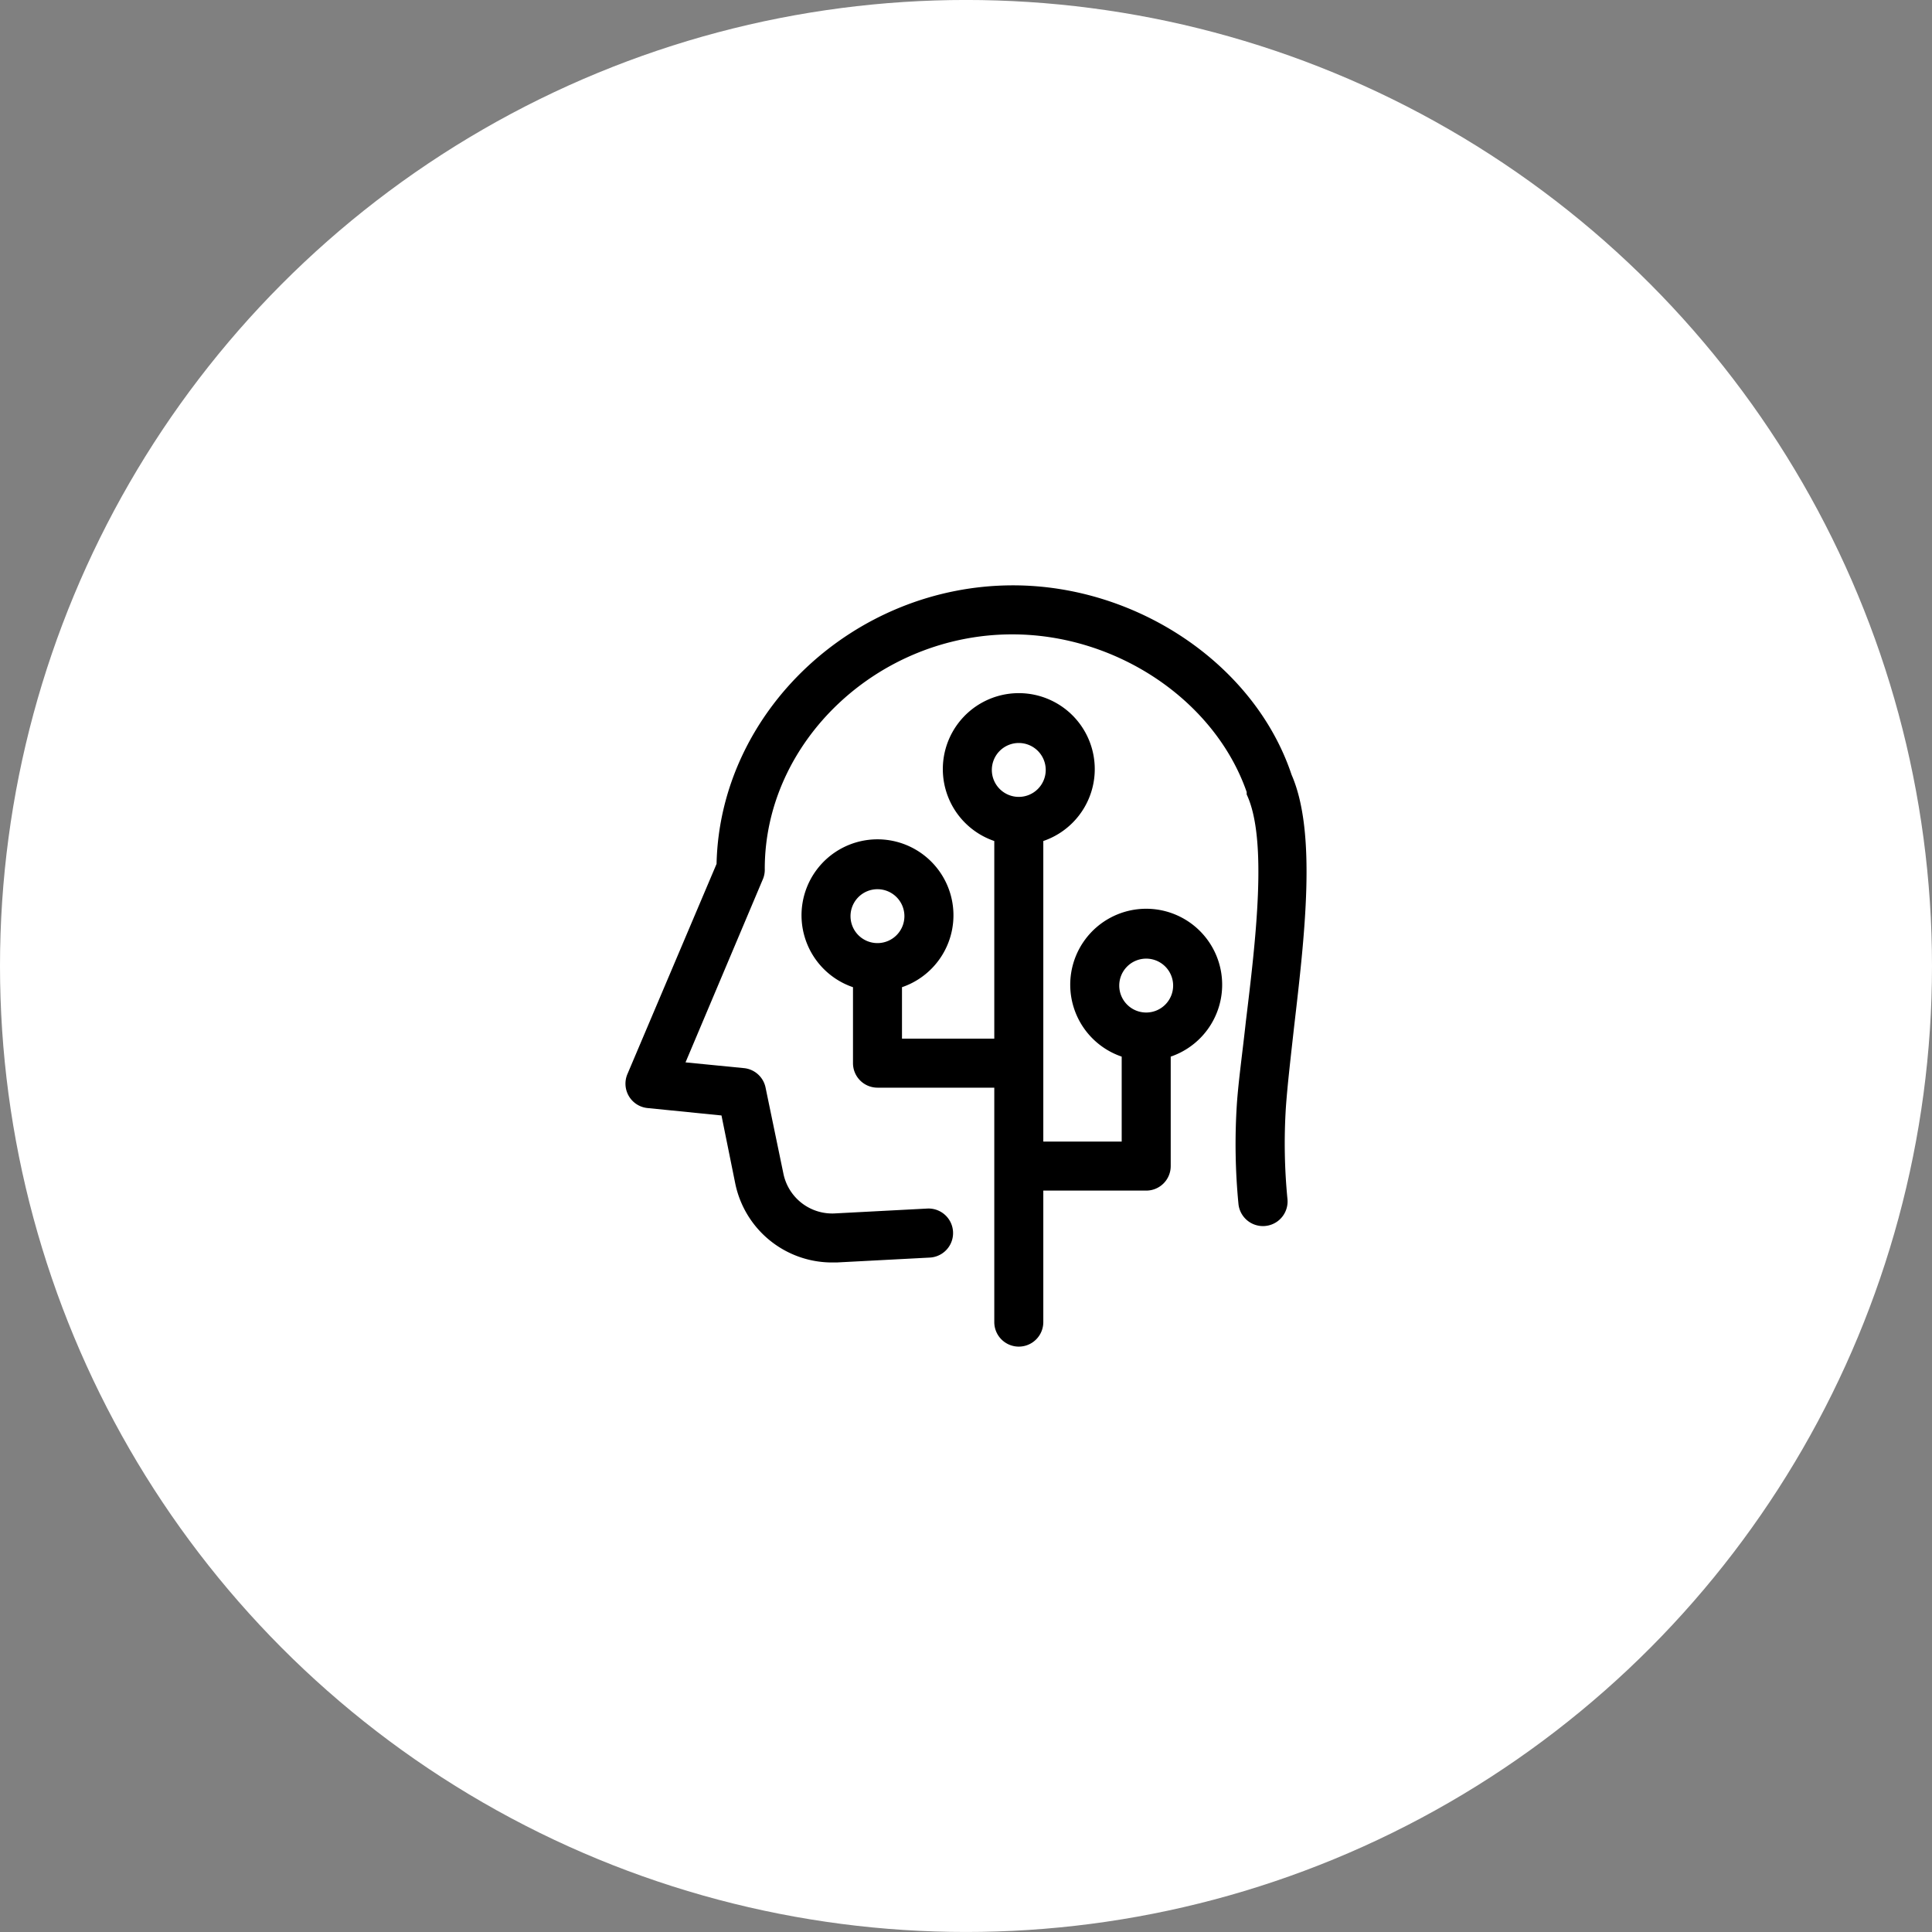
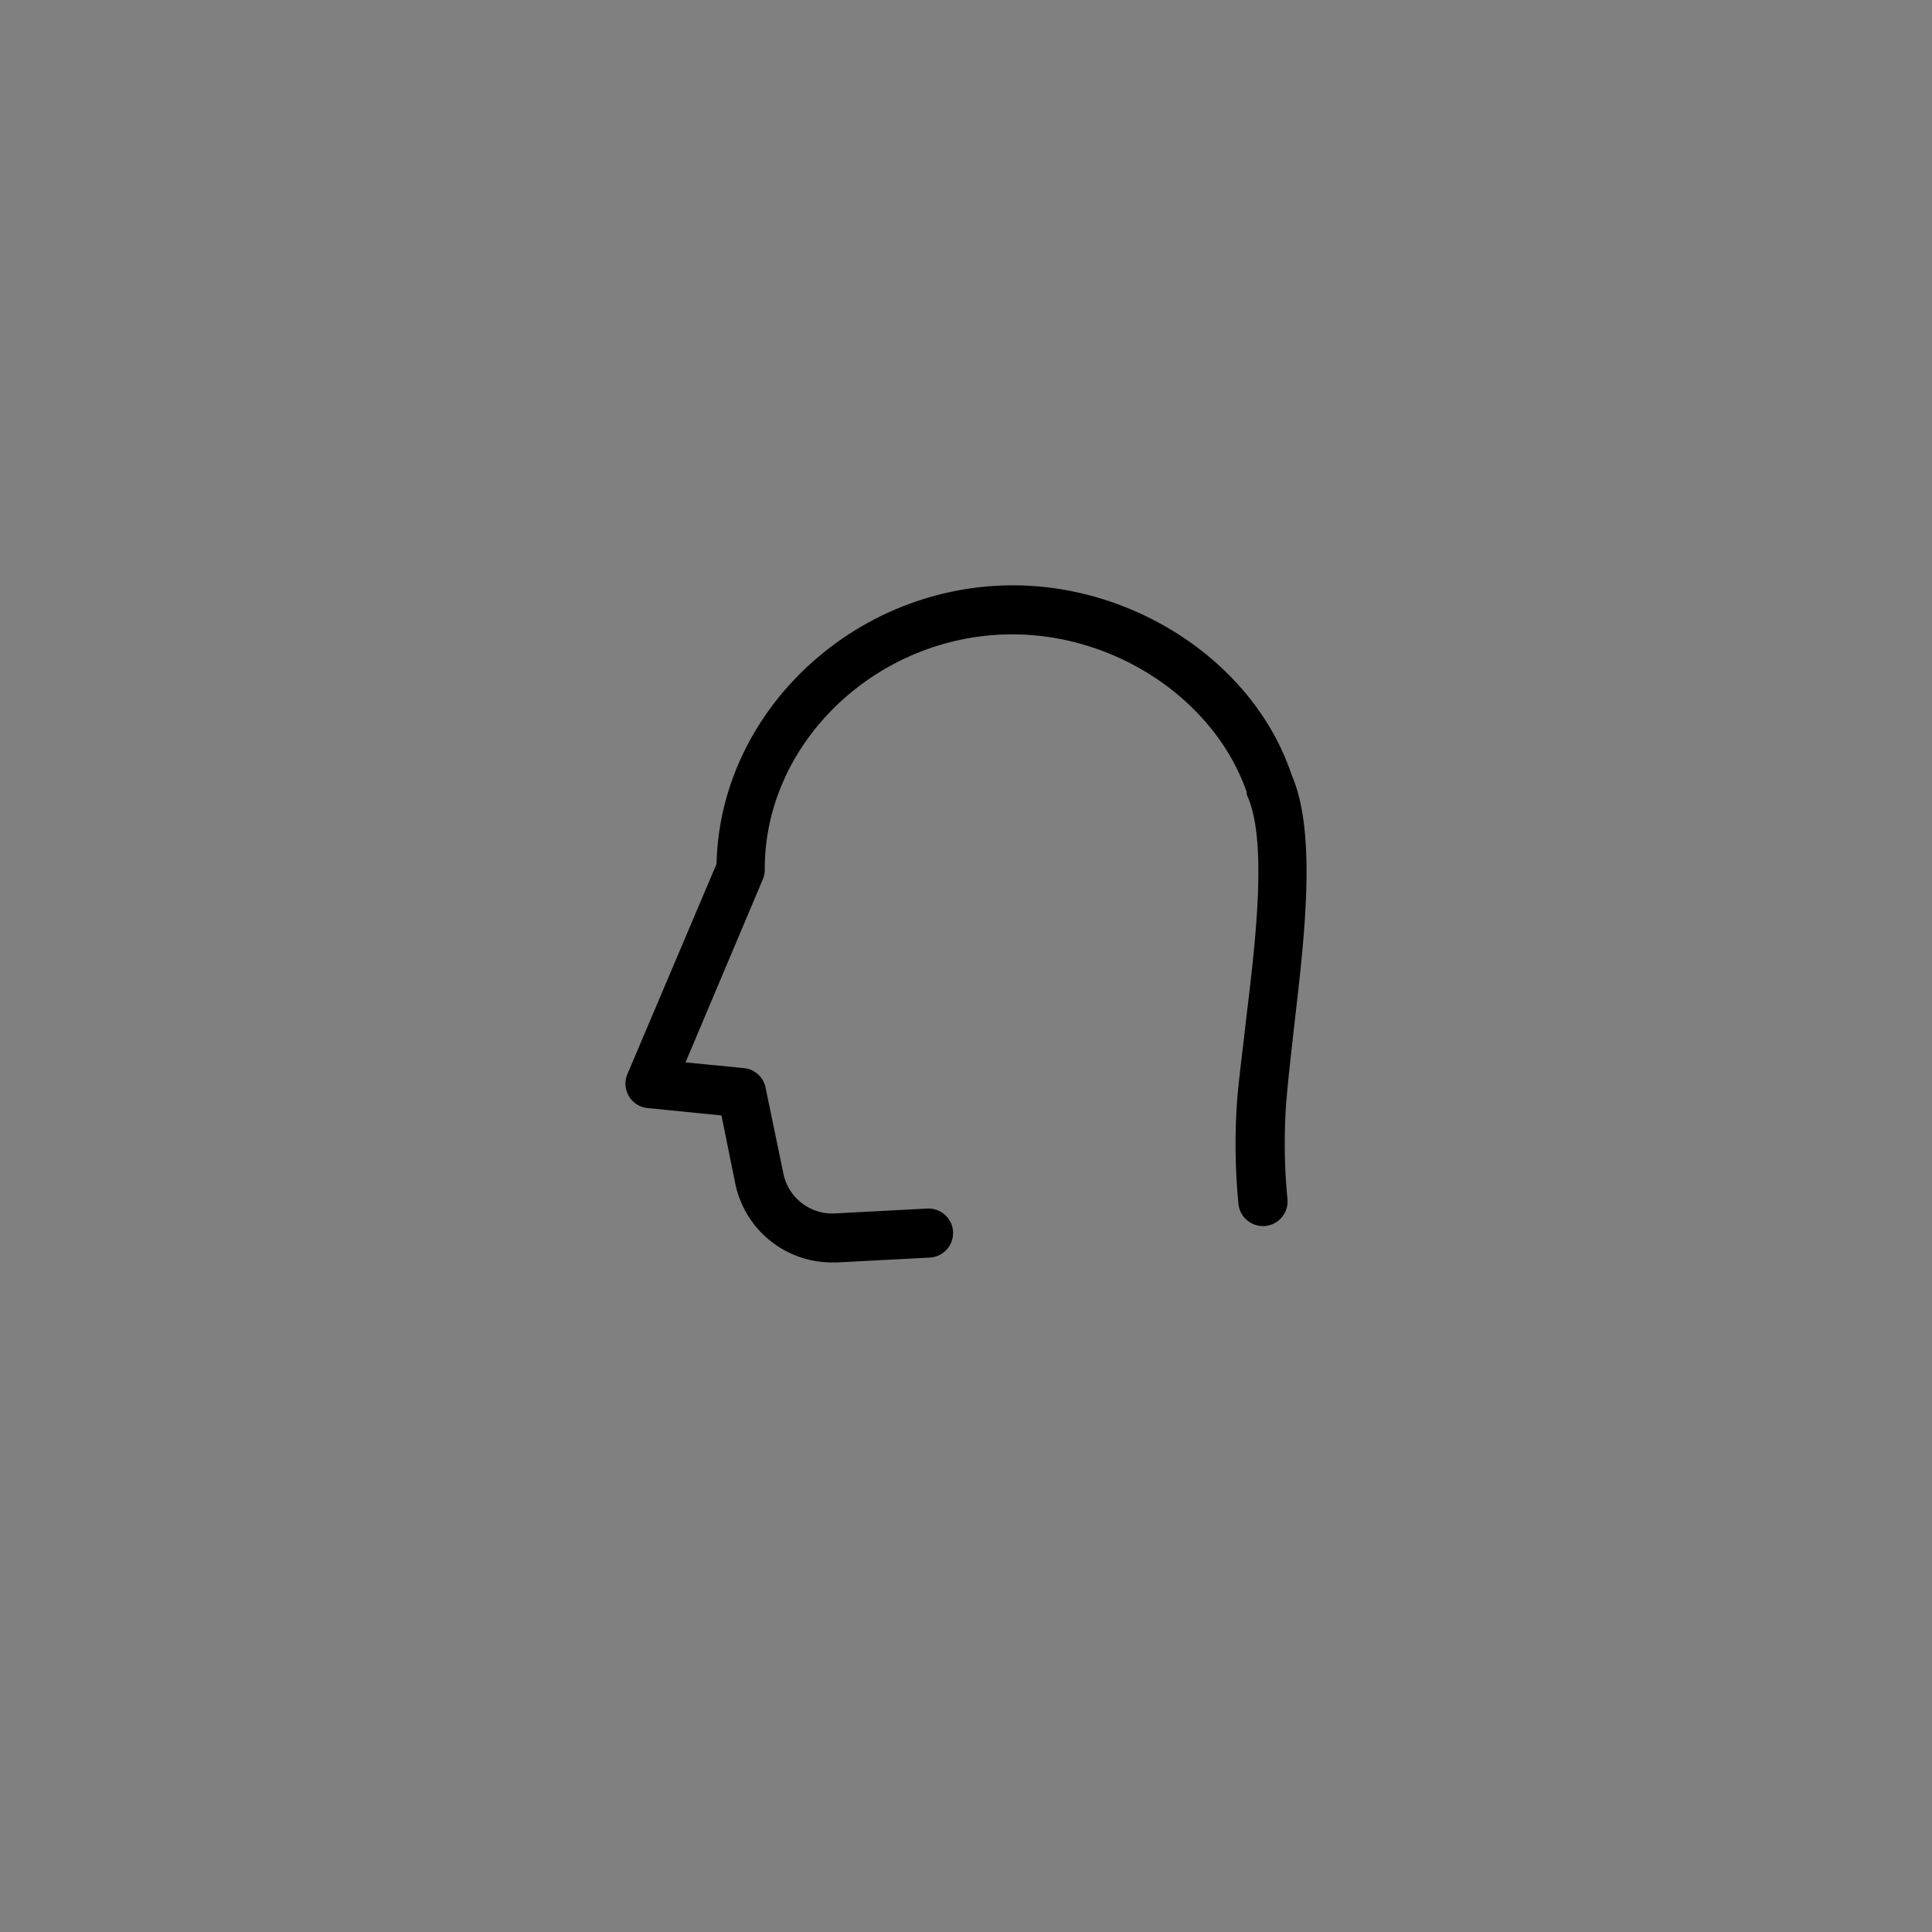
<svg xmlns="http://www.w3.org/2000/svg" viewBox="0 0 75 75">
  <rect x="0" y="0" width="75" height="75" fill="#808080" stroke="none" />
  <g transform="translate(-88.016 -175.01)">
-     <circle r="37.5" cy="212.509" cx="125.516" style="isolation:auto;mix-blend-mode:normal" color="#000" overflow="visible" fill="#fff" />
    <g data-name="Group">
      <path d="M115.833 208.546l-3.456 8.149a.951.951 0 0 0 .793 1.331l2.854.286.539 2.663a3.837 3.837 0 0 0 3.741 3.044h.19l3.615-.19a.952.952 0 0 0-.095-1.903l-3.615.19a1.934 1.934 0 0 1-1.966-1.521l-.697-3.361a.951.951 0 0 0-.856-.761l-2.252-.222 3.013-7.135a.951.951 0 0 0 .063-.38c0-4.947 4.407-9.1 9.608-9.1 4.058 0 7.863 2.568 9.1 6.12v.094c.824 1.744.349 5.676-.032 8.815-.127 1.173-.285 2.283-.349 3.203a24.066 24.066 0 0 0 .064 3.9.956.956 0 0 0 1.902-.19 22.164 22.164 0 0 1-.063-3.583c.063-.888.19-1.966.317-3.108.412-3.551.888-7.546-.095-9.798-1.427-4.28-5.993-7.356-10.813-7.356-6.183 0-11.383 4.915-11.51 10.813z" data-name="Path" />
-       <path d="M126.614 221.229v5.105a.951.951 0 0 0 1.903 0v-5.105h3.995a.951.951 0 0 0 .951-.951v-4.25a2.949 2.949 0 1 0-1.903 0v3.298h-3.043v-11.668a2.949 2.949 0 1 0-1.903 0v7.673h-3.583v-1.998a2.949 2.949 0 1 0-1.902 0v2.95a.951.951 0 0 0 .95.95h4.535zm5.898-9.005a1.046 1.046 0 1 1-1.047 1.046 1.046 1.046 0 0 1 1.047-1.046zm-10.432-2.695a1.046 1.046 0 1 1-1.047 1.046 1.046 1.046 0 0 1 1.047-1.046zm5.485-5.676a1.046 1.046 0 1 1-1.046 1.046 1.046 1.046 0 0 1 1.046-1.046z" data-name="Compound Path" />
    </g>
  </g>
</svg>